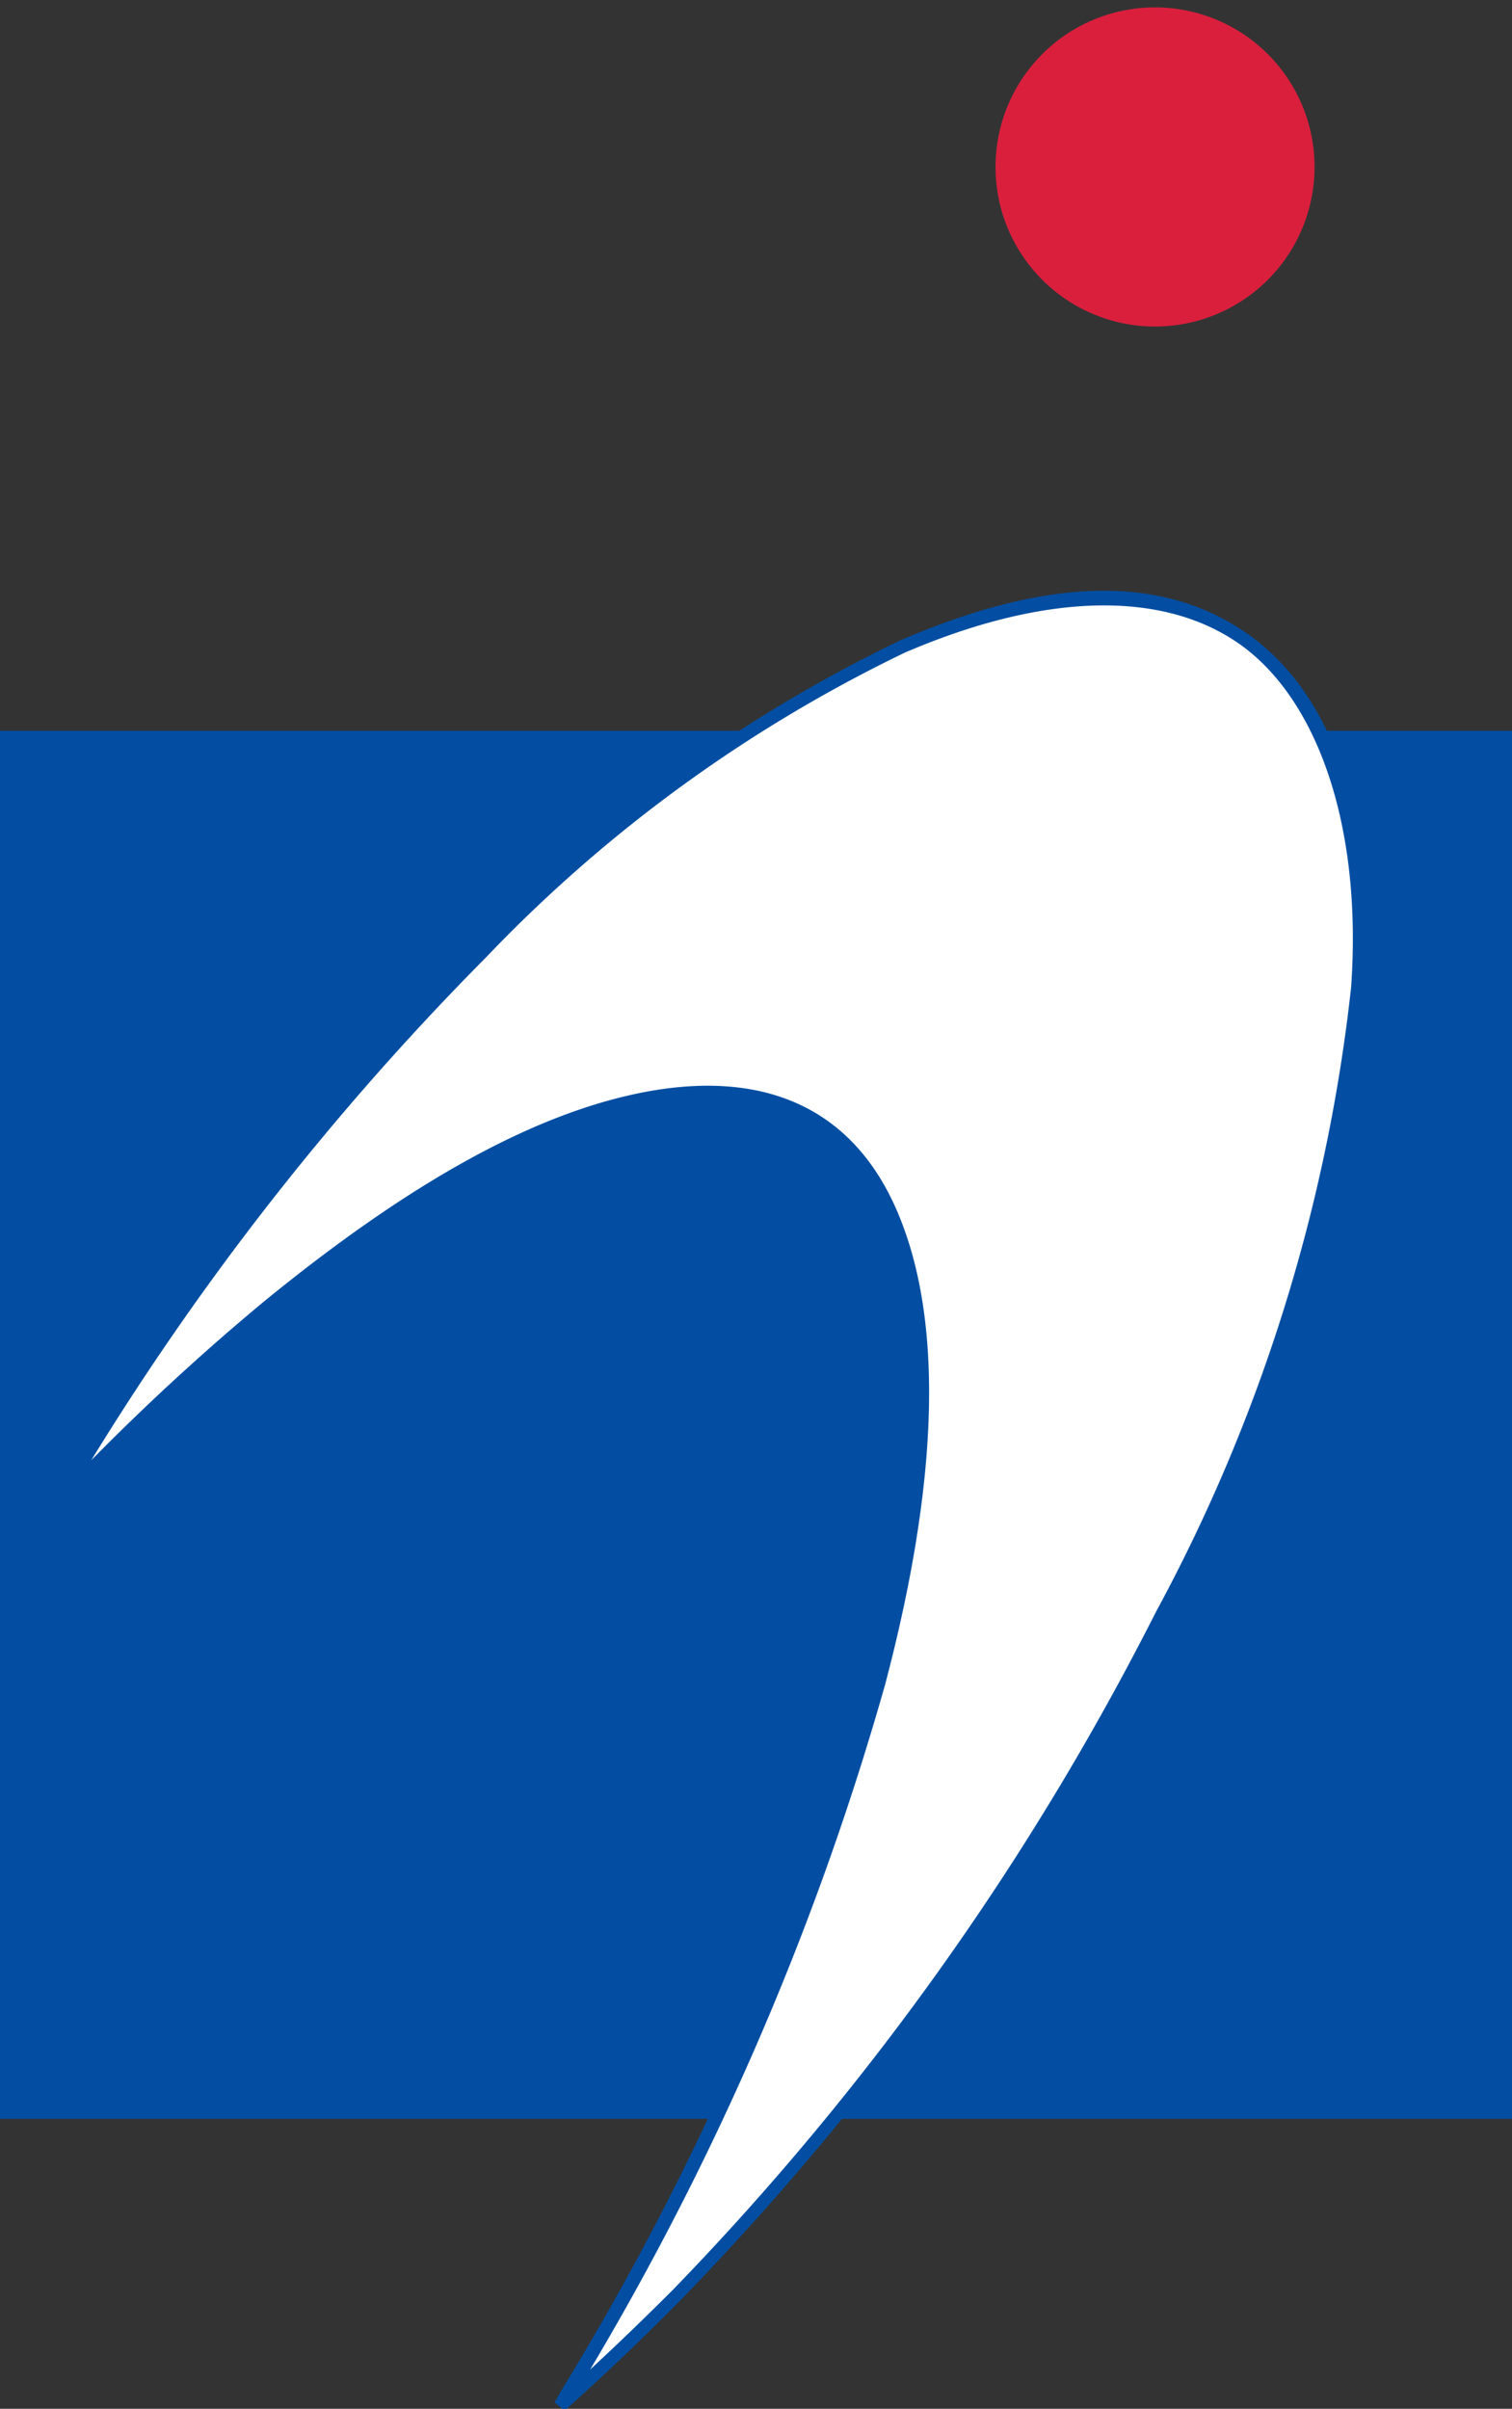
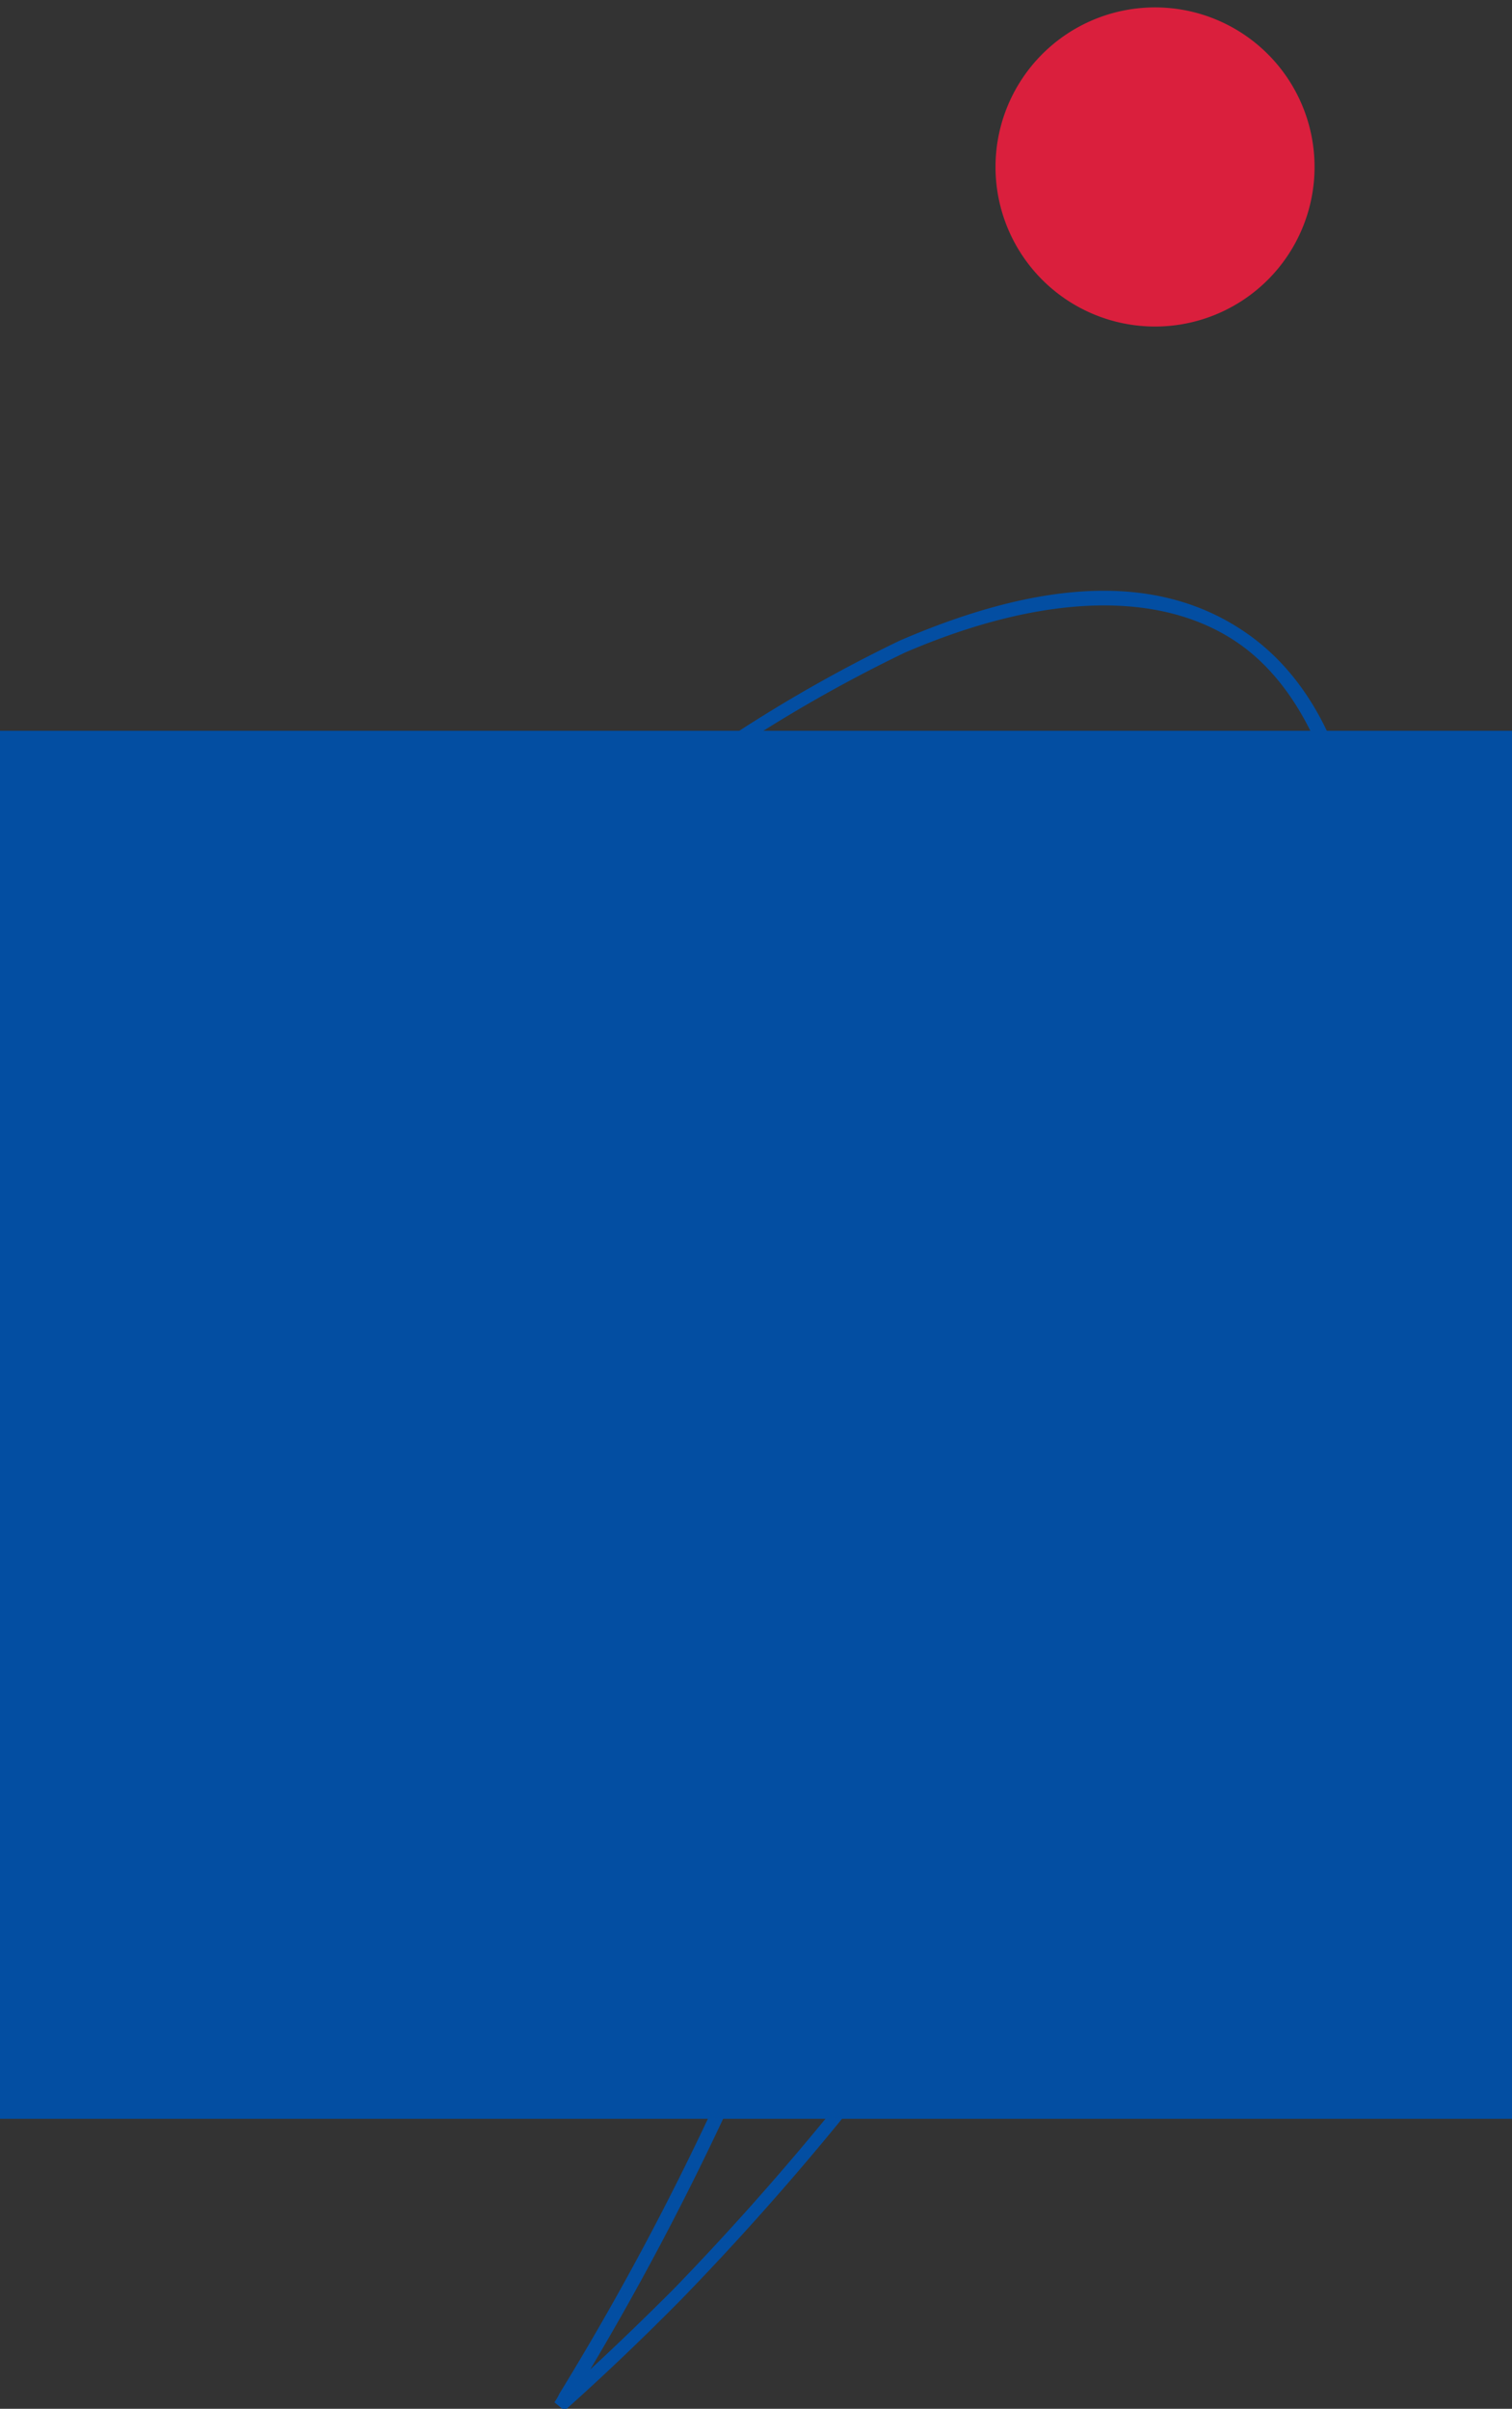
<svg xmlns="http://www.w3.org/2000/svg" viewBox="0 0 32.7 52.08">
  <rect x="0" y="0" width="32.7" height="52.08" fill="#333333" stroke="none" />
  <defs>
    <style>.cls-1{fill:#034ea2;}.cls-2{fill:#da1f3d;fill-rule:evenodd;}.cls-3{fill:#fff;}</style>
  </defs>
  <g id="Layer_2" data-name="Layer 2">
    <g id="Layer_1-2" data-name="Layer 1">
      <rect class="cls-1" y="15.8" width="32.7" height="30.01" />
      <path class="cls-2" d="M28.43,3.61a3.45,3.45,0,1,1-6.9,0,3.45,3.45,0,1,1,6.9,0Z" />
-       <path class="cls-3" d="M5.74,28.29c2.59-2.12,5.52-4,8.27-4.55,2.37-.43,4.41.39,5.31,2.61,1.07,2.63.65,6.38-.32,10a62,62,0,0,1-6.74,15.38,1.18,1.18,0,0,1-.11.19c.86-.75,1.69-1.55,2.51-2.38A59.63,59.63,0,0,0,25.11,34.92a36.91,36.91,0,0,0,4.25-13.56c.23-3.22-.44-6.13-2.47-7.55s-4.69-1-7.37.17a31.93,31.93,0,0,0-9.1,6.61A59.82,59.82,0,0,0,1.63,31.86l-.4.68A48.41,48.41,0,0,1,5.74,28.29Z" />
      <path class="cls-1" d="M1.35,32.61l.4-.67a59.82,59.82,0,0,1,8.77-11.25,31.26,31.26,0,0,1,9.05-6.58c3-1.29,5.56-1.36,7.23-.19s2.67,3.9,2.42,7.43A36.77,36.77,0,0,1,25,34.85,59.94,59.94,0,0,1,14.56,49.5c-.84.84-1.68,1.64-2.5,2.37l.21.18.12-.2a61.91,61.91,0,0,0,6.75-15.42c1.16-4.39,1.26-7.8.31-10.13S16.57,23.13,14,23.6c-2.39.44-5.12,1.94-8.34,4.58a50.49,50.49,0,0,0-4.52,4.26ZM5.83,28.4C9,25.82,11.73,24.3,14,23.88s4.32.47,5.15,2.52c.93,2.28.82,5.63-.32,10a61.2,61.2,0,0,1-6.73,15.35,1.18,1.18,0,0,1-.11.19l.22.18c.82-.73,1.67-1.54,2.51-2.39A60.19,60.19,0,0,0,25.24,35,36.91,36.91,0,0,0,29.5,21.37c.26-3.63-.64-6.36-2.54-7.68s-4.42-1.17-7.5.16a31.53,31.53,0,0,0-9.14,6.65A59.55,59.55,0,0,0,1.51,31.79l-.4.67.22.17A49.86,49.86,0,0,1,5.83,28.4Z" />
    </g>
  </g>
</svg>